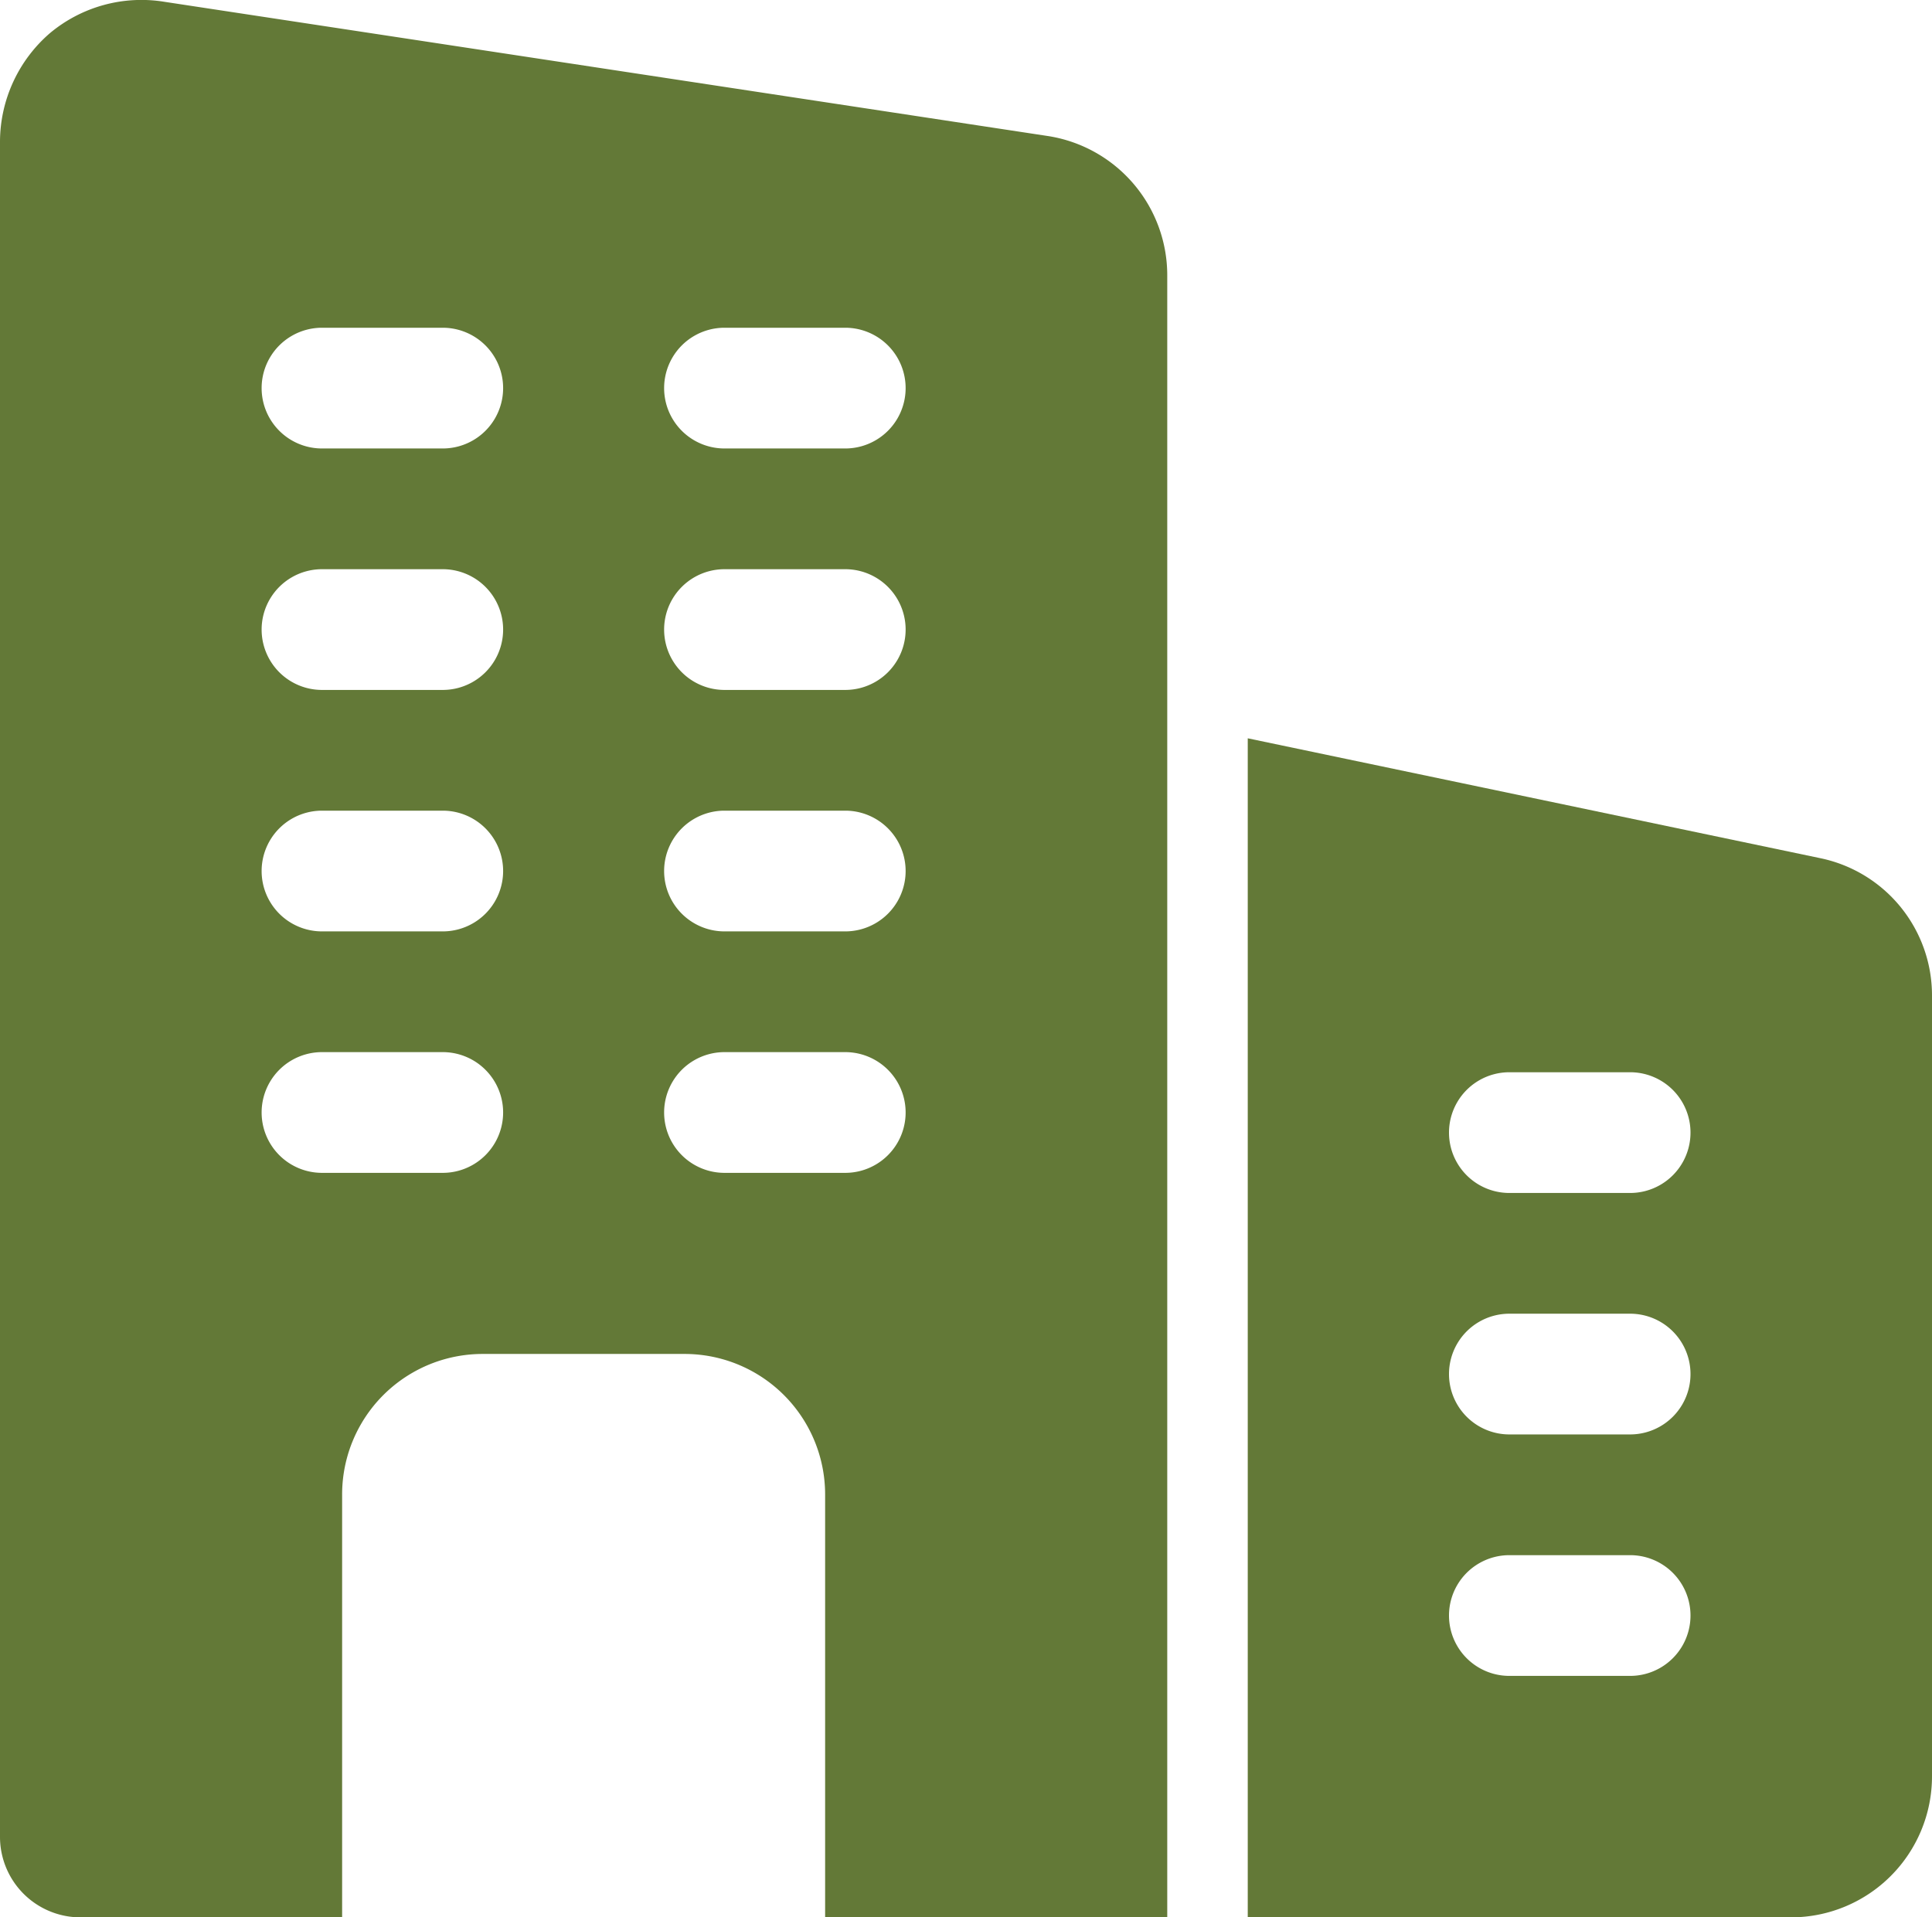
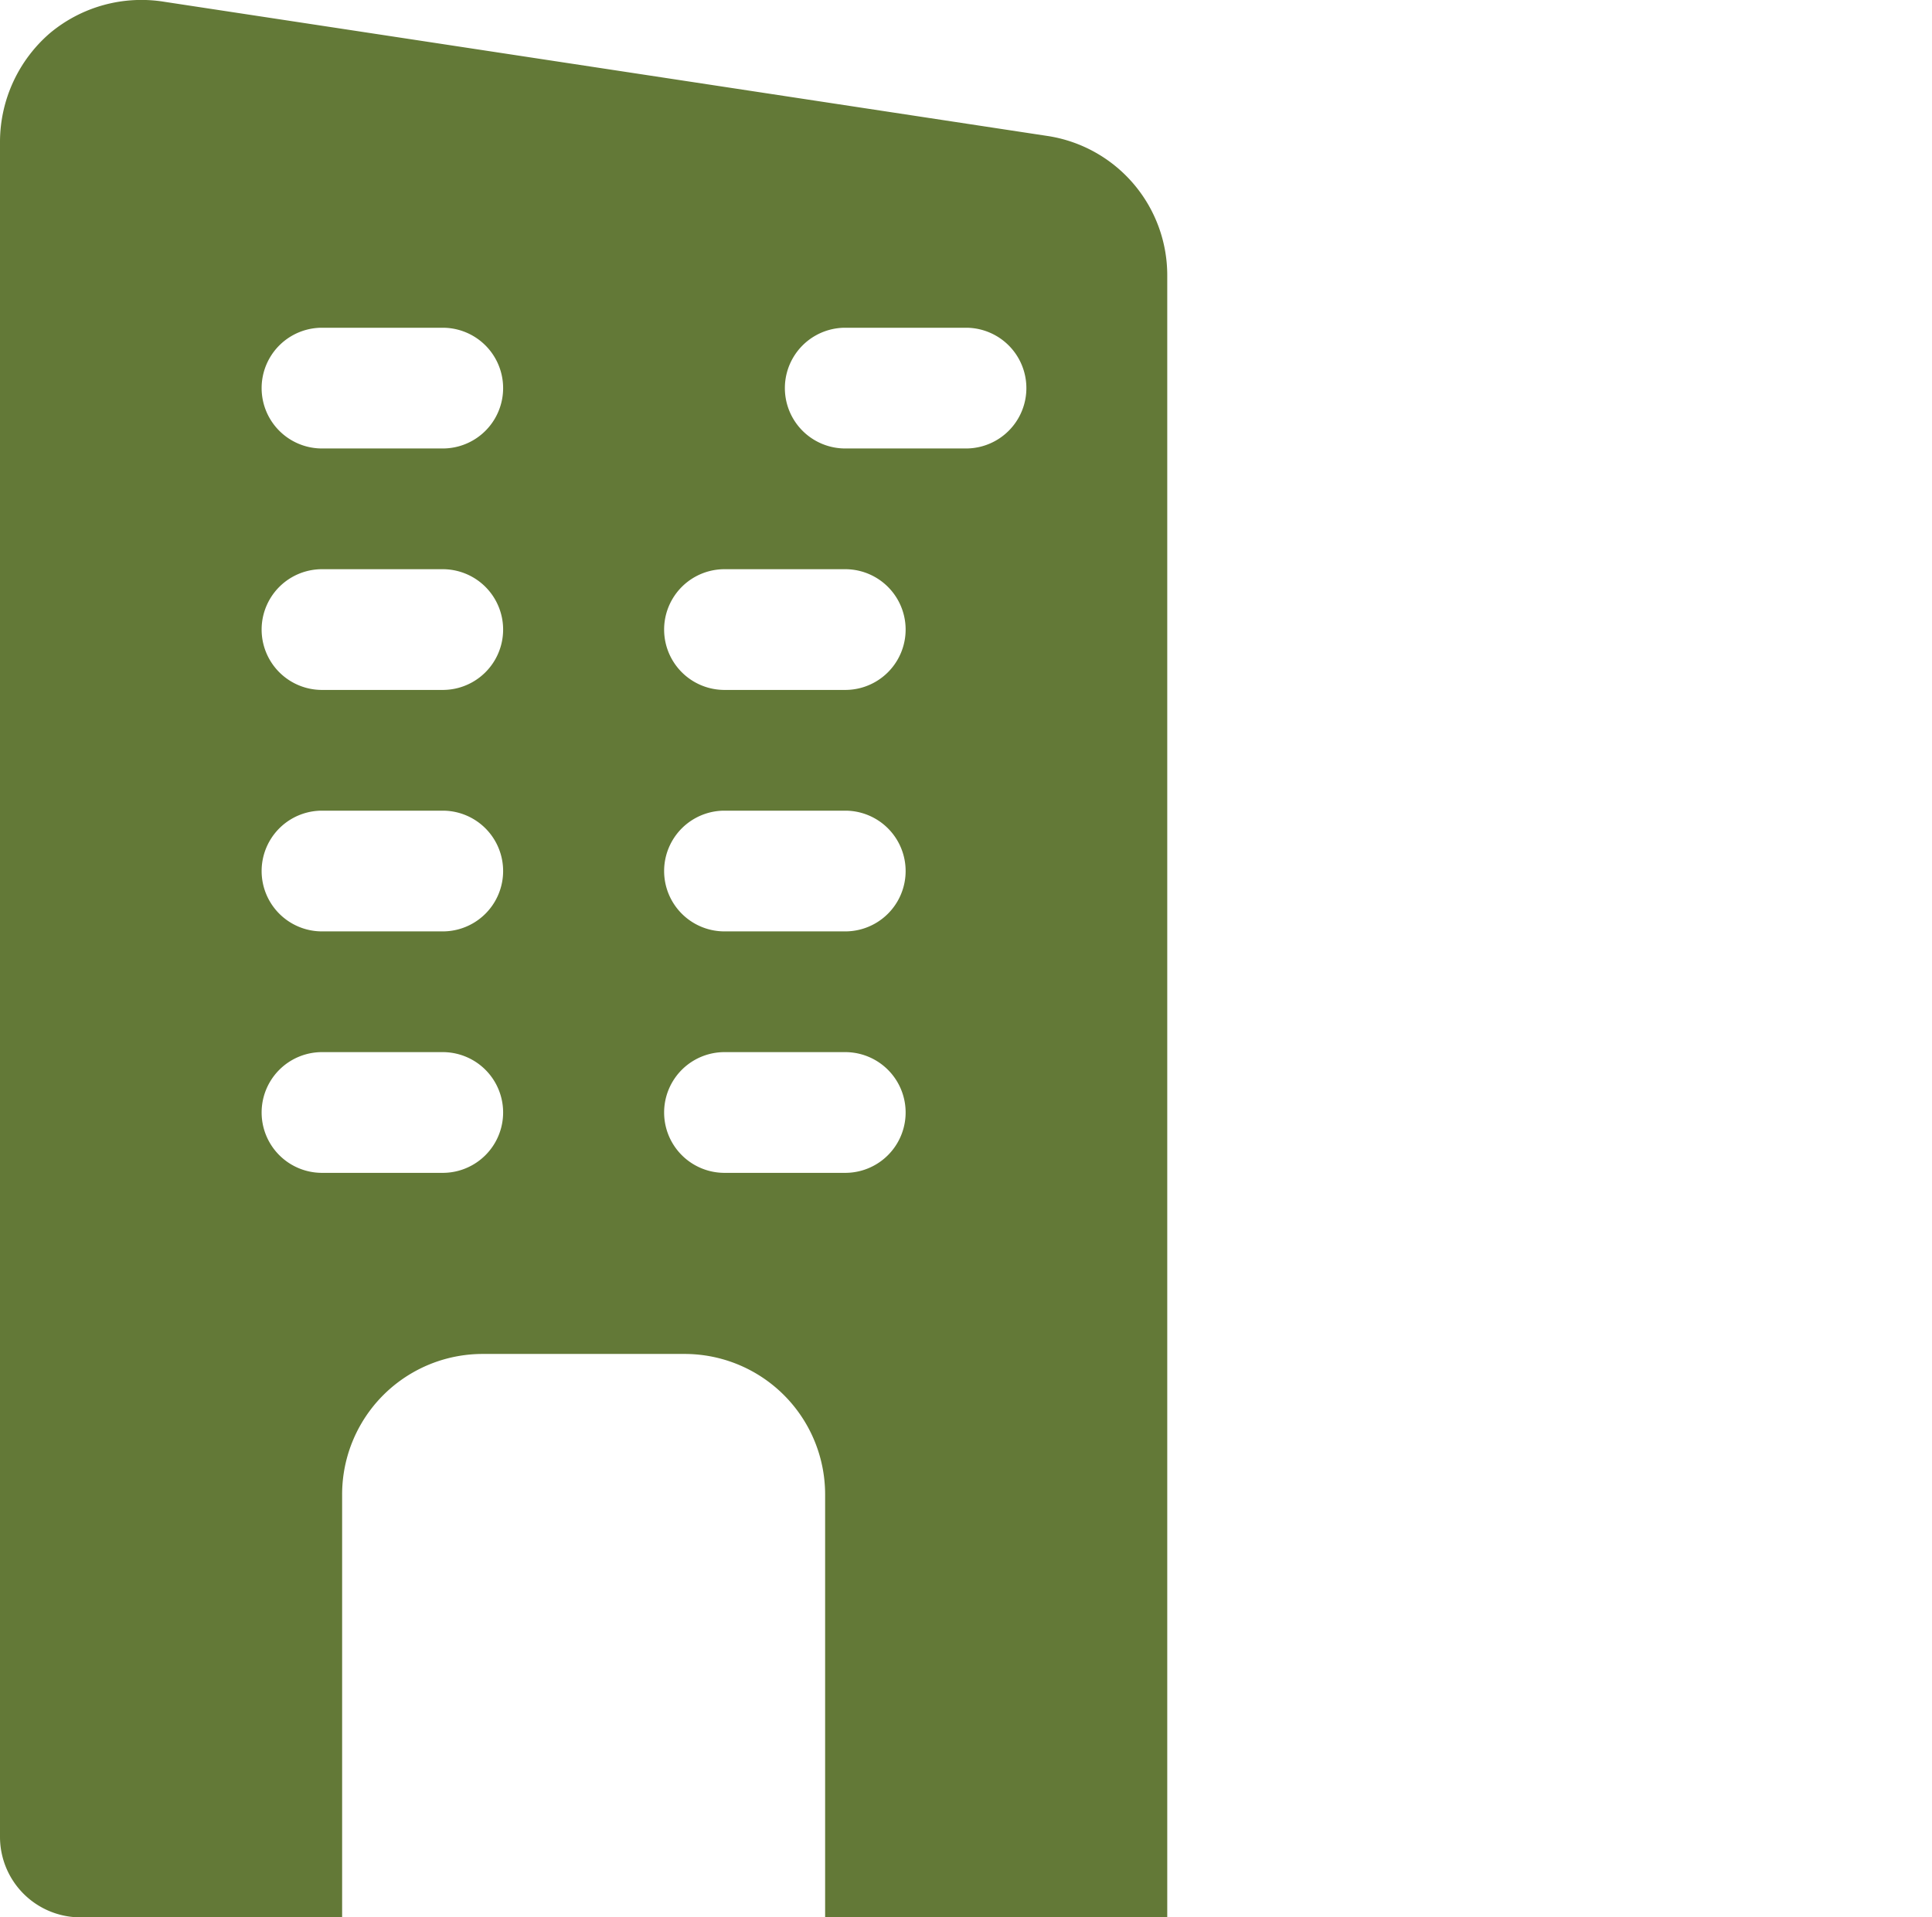
<svg xmlns="http://www.w3.org/2000/svg" width="24" height="23.822" viewBox="0 0 24 23.822">
  <g id="business-and-trade" transform="translate(0 -0.178)">
-     <path id="Path_20112" data-name="Path 20112" d="M13.03,1.87,2.04.2A1.772,1.772,0,0,0,.62.59,1.788,1.788,0,0,0,0,1.93V23a1,1,0,0,0,1,1H4.25V18.75A1.746,1.746,0,0,1,6,17H8.5a1.746,1.746,0,0,1,1.75,1.75V24H14.5V3.6a1.751,1.751,0,0,0-1.47-1.73ZM5.5,14.75H4a.75.75,0,0,1,0-1.5H5.5a.75.75,0,0,1,0,1.5Zm0-3H4a.75.75,0,0,1,0-1.5H5.5a.75.75,0,0,1,0,1.5Zm0-3H4a.75.75,0,0,1,0-1.5H5.5a.75.75,0,0,1,0,1.5Zm0-3H4a.75.75,0,0,1,0-1.5H5.5a.75.75,0,0,1,0,1.5Zm5,9H9a.75.75,0,0,1,0-1.5h1.5a.75.75,0,0,1,0,1.5Zm0-3H9a.75.75,0,0,1,0-1.5h1.5a.75.75,0,0,1,0,1.5Zm0-3H9a.75.75,0,0,1,0-1.5h1.5a.75.75,0,0,1,0,1.5Zm0-3H9a.75.75,0,0,1,0-1.5h1.5a.75.75,0,0,1,0,1.5Z" fill="#637937" />
-     <path id="Path_20113" data-name="Path 20113" d="M22.62,10.842,15.5,9.351V24h6.75A1.752,1.752,0,0,0,24,22.25v-9.7A1.741,1.741,0,0,0,22.62,10.842ZM20.25,21h-1.5a.75.75,0,0,1,0-1.5h1.5a.75.75,0,0,1,0,1.5Zm0-3h-1.5a.75.75,0,0,1,0-1.5h1.5a.75.75,0,0,1,0,1.5Zm0-3h-1.5a.75.75,0,0,1,0-1.5h1.5a.75.75,0,0,1,0,1.5Z" fill="#637937" />
+     <path id="Path_20112" data-name="Path 20112" d="M13.03,1.87,2.04.2A1.772,1.772,0,0,0,.62.59,1.788,1.788,0,0,0,0,1.93V23a1,1,0,0,0,1,1H4.25V18.75A1.746,1.746,0,0,1,6,17H8.5a1.746,1.746,0,0,1,1.75,1.75V24H14.5V3.6a1.751,1.751,0,0,0-1.47-1.73ZM5.5,14.75H4a.75.75,0,0,1,0-1.5H5.5a.75.75,0,0,1,0,1.5Zm0-3H4a.75.75,0,0,1,0-1.5H5.5a.75.75,0,0,1,0,1.5Zm0-3H4a.75.75,0,0,1,0-1.5H5.5a.75.75,0,0,1,0,1.5Zm0-3H4a.75.75,0,0,1,0-1.5H5.5a.75.75,0,0,1,0,1.5Zm5,9H9a.75.75,0,0,1,0-1.5h1.5a.75.75,0,0,1,0,1.5Zm0-3H9a.75.75,0,0,1,0-1.5h1.5a.75.75,0,0,1,0,1.5Zm0-3H9a.75.75,0,0,1,0-1.5h1.5a.75.75,0,0,1,0,1.5Zm0-3a.75.75,0,0,1,0-1.5h1.5a.75.75,0,0,1,0,1.5Z" fill="#637937" />
  </g>
</svg>